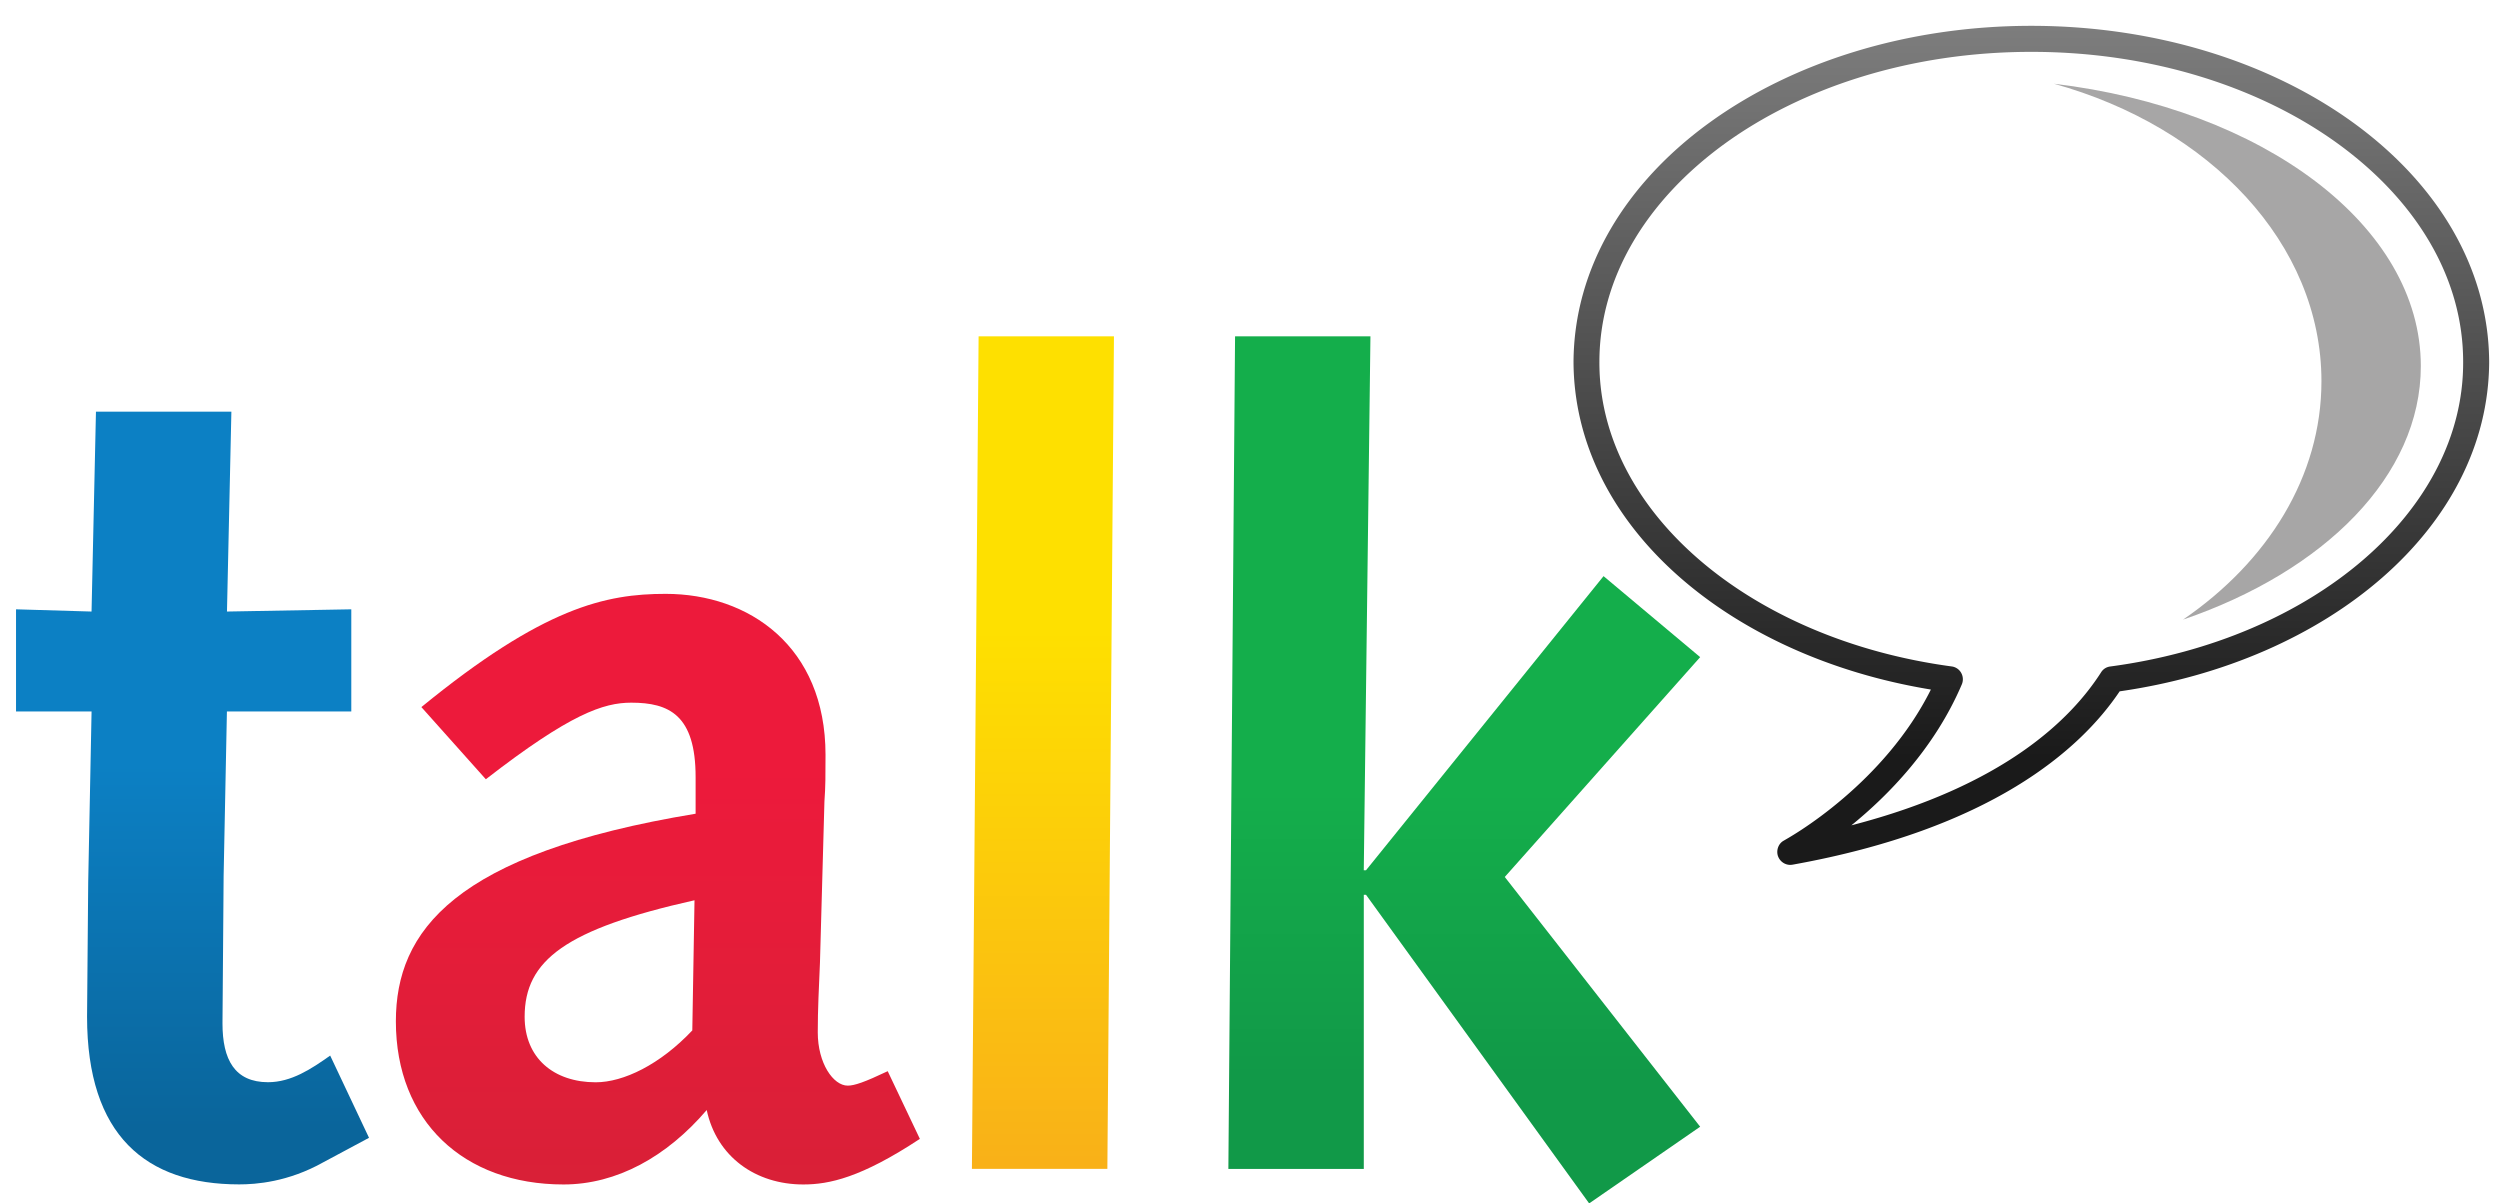
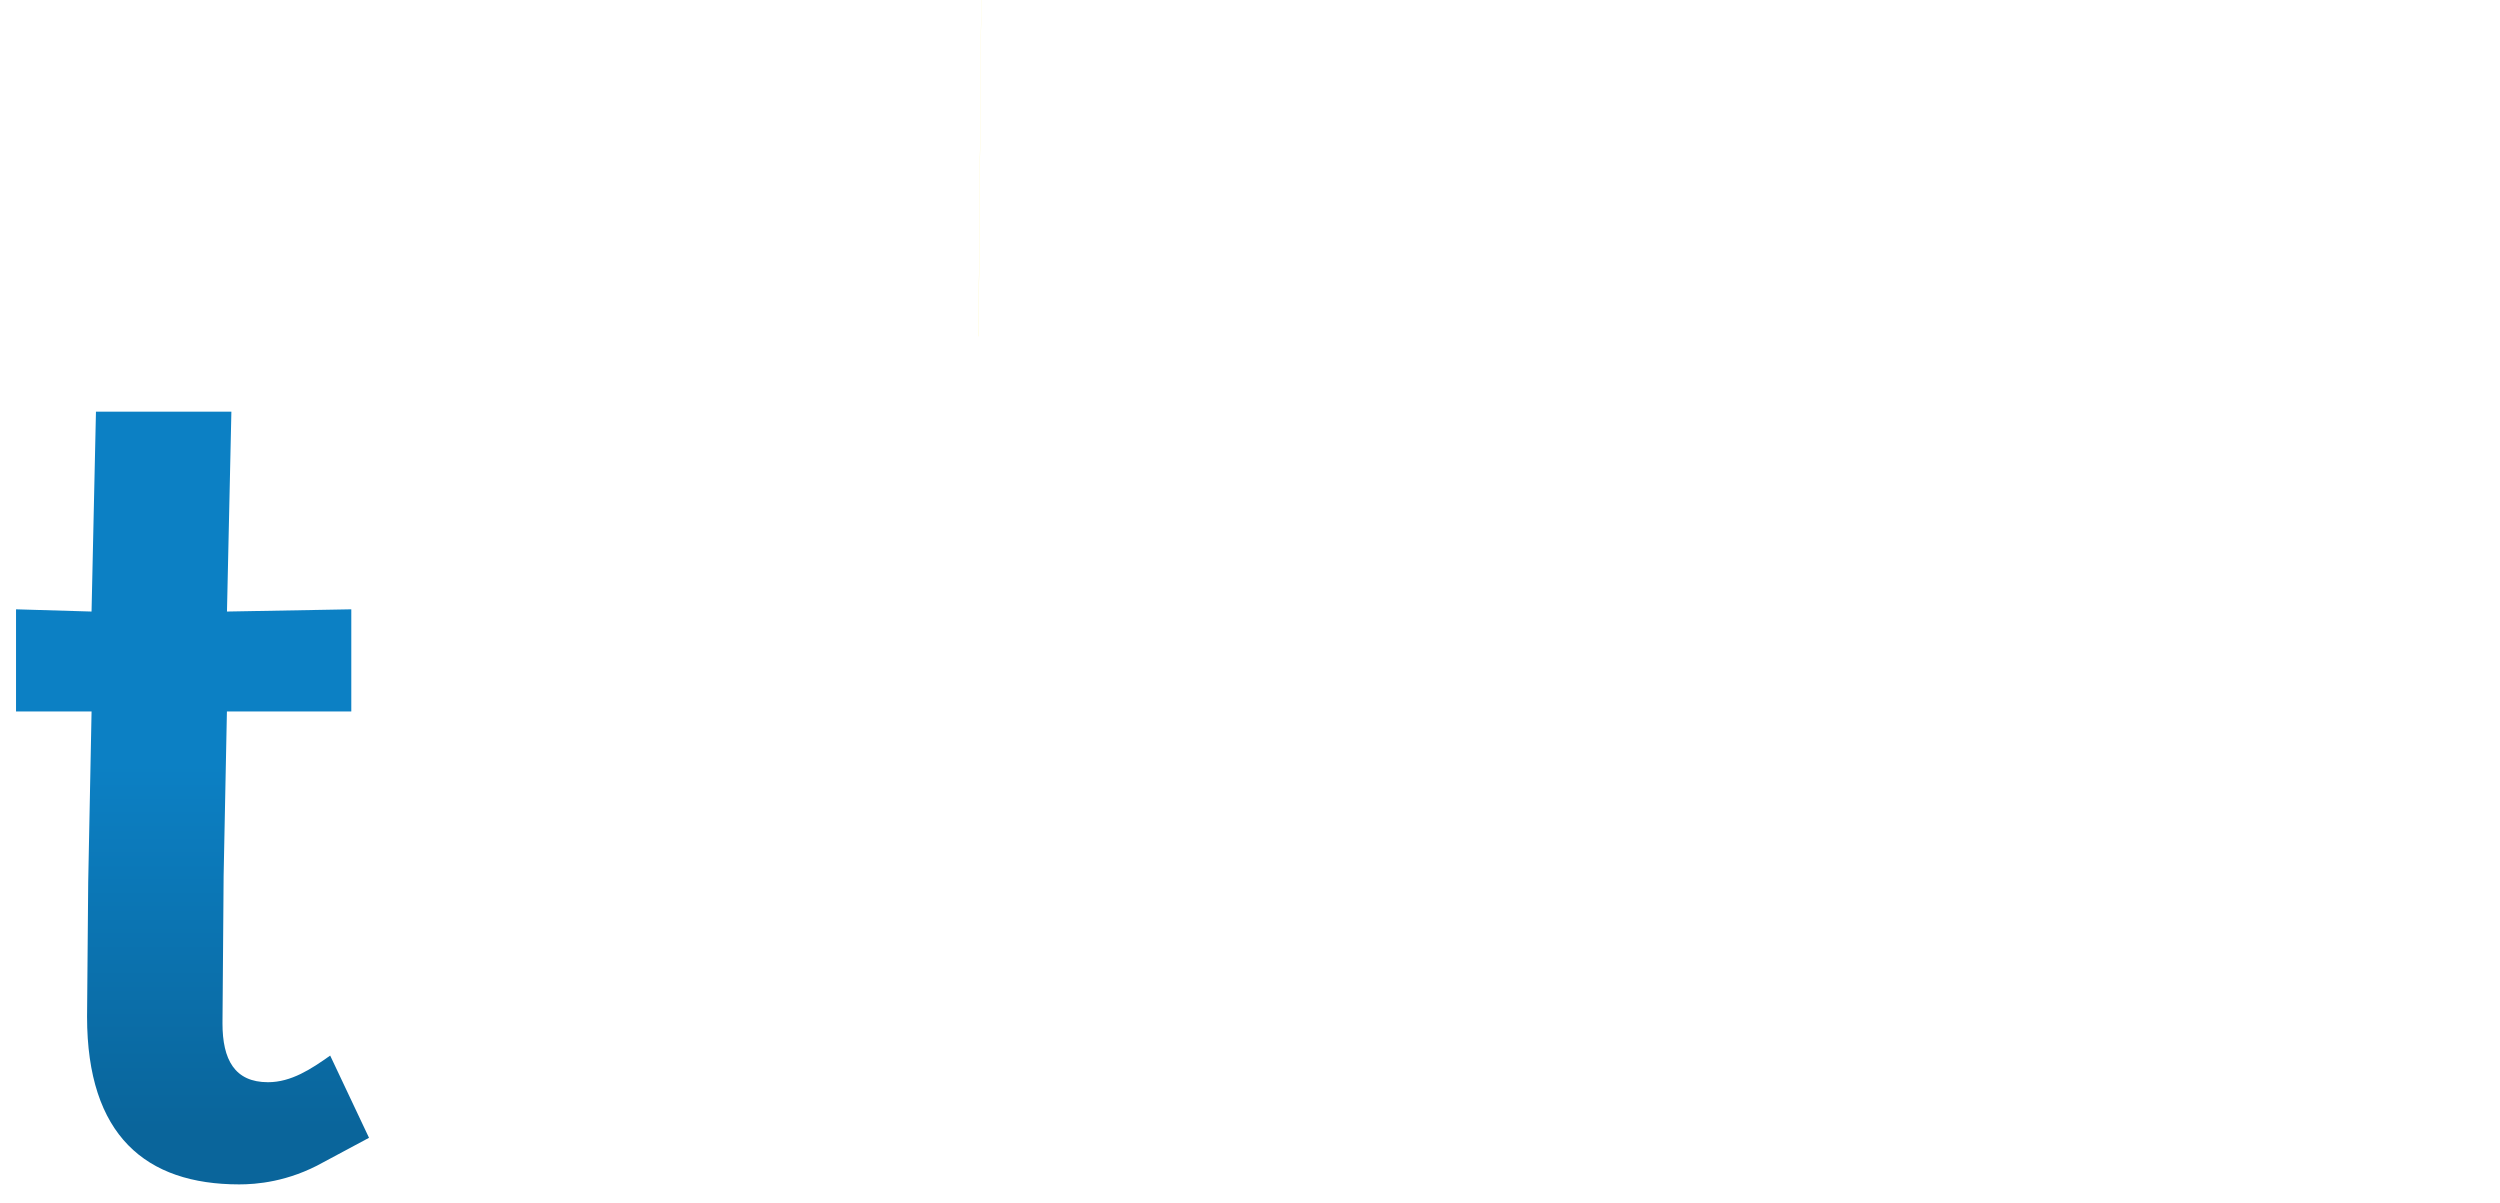
<svg xmlns="http://www.w3.org/2000/svg" viewBox="0 0 96.4 46.4">
  <linearGradient id="A" gradientUnits="userSpaceOnUse" x1="7.4" y1="29.5" x2="7.4" y2="43.5">
    <stop offset="0" stop-color="#0c80c4" />
    <stop offset="1" stop-color="#0a659b" />
  </linearGradient>
  <linearGradient id="B" gradientUnits="userSpaceOnUse" x1="25.4" y1="29.6" x2="25.4" y2="46.3">
    <stop offset="0" stop-color="#ed1a3b" />
    <stop offset="1" stop-color="#d82037" />
  </linearGradient>
  <linearGradient id="C" gradientUnits="userSpaceOnUse" x1="40.2" y1="24.3" x2="40.2" y2="44.8">
    <stop offset="0" stop-color="#fee000" />
    <stop offset="1" stop-color="#f9b118" />
  </linearGradient>
  <linearGradient id="D" gradientUnits="userSpaceOnUse" x1="56.4" y1="30.5" x2="56.4" y2="41.5">
    <stop offset="0" stop-color="#14ae4b" />
    <stop offset="1" stop-color="#119948" />
  </linearGradient>
  <linearGradient id="E" gradientUnits="userSpaceOnUse" x1="78.3" y1=".2" x2="78.3" y2="29.2">
    <stop offset="0" stop-color="gray" />
    <stop offset="1" stop-color="#1a1a1a" />
  </linearGradient>
  <path d="M14.23 43.873l-1.755.94c-1.37.77-2.61.857-3.253.857-3.595 0-5.865-1.883-5.865-6.467l.044-5.178.13-6.592H.618v-3.938l2.912.086.17-7.706h5.222l-.17 7.706 4.794-.086v3.938H8.75l-.127 6.336-.044 5.693c0 1.4.47 2.268 1.755 2.268.9 0 1.67-.512 2.398-1.027l1.497 3.17z" fill="url(#A)" />
-   <path d="M16.25 27.264c4.71-3.85 7.107-4.365 9.418-4.365 3.2 0 6.164 2.014 6.164 6.207 0 .77 0 1.24-.042 1.8l-.172 6.206c-.042.982-.085 1.8-.085 2.695 0 1.197.6 2.055 1.155 2.055.258 0 .643-.13 1.542-.557l1.24 2.61c-2.27 1.498-3.5 1.758-4.495 1.758-1.84 0-3.34-1.07-3.724-2.87-1.54 1.8-3.468 2.87-5.522 2.87-3.852 0-6.464-2.44-6.464-6.29 0-3.47 2.227-6.467 11.558-8.006v-1.412c0-2.398-1.026-2.87-2.482-2.87-1.07 0-2.354.43-5.607 2.953l-2.485-2.782zm10.53 7.45c-4.967 1.113-6.55 2.313-6.55 4.492 0 1.586 1.112 2.527 2.74 2.527 1.07 0 2.482-.682 3.725-2l.085-5.01z" fill="url(#B)" />
-   <path d="M37.734 12.968h5.22L42.7 45.072h-5.223l.258-32.104z" fill="url(#C)" />
-   <path d="M47.624 12.968h5.22l-.257 20.59h.086l9.16-11.342 3.725 3.123-7.534 8.477 7.534 9.63-4.28 2.957-8.604-11.9h-.086v10.572h-5.222l.258-32.105z" fill="url(#D)" />
-   <path d="M68.56 33.016c-.08-.232.02-.5.234-.607h0c-.002-.006 1.032-.553 2.305-1.646h0c1.15-.984 2.47-2.395 3.356-4.174h0c-7.8-1.28-13.756-6.348-13.78-12.635h0C60.713 6.662 68.688.998 78.328.996h0c9.643.002 17.615 5.666 17.654 12.957h0c-.024 6.4-6.223 11.555-14.248 12.705h0c-1.52 2.266-4.98 5.314-12.613 6.684h0c-.03.004-.06.008-.088.008h0c-.208 0-.4-.133-.472-.334h0zM66.493 5.55c-3.01 2.19-4.82 5.16-4.82 8.404h0c-.024 5.736 5.76 10.69 13.582 11.744h0a.49.49 0 0 1 .367.246h0c.077.135.087.3.027.443h0c-1.05 2.465-2.842 4.287-4.26 5.438h0c5.896-1.525 8.477-4.102 9.628-5.898h0c.077-.125.2-.207.354-.227h0c7.837-1.045 13.634-6.004 13.608-11.746h0c.002-3.244-1.808-6.215-4.816-8.404h0c-3.004-2.184-7.196-3.553-11.836-3.55h0-.01c-4.635 0-8.82 1.37-11.824 3.55h0z" fill="url(#E)" />
-   <path d="M79.193 3.227C85.2 4.89 89.515 9.39 89.515 14.7c0 3.674-2.074 6.96-5.338 9.193 5.456-1.867 9.17-5.543 9.17-9.777 0-5.426-6.102-9.93-14.155-10.888z" fill="#a7a6a6" />
+   <path d="M37.734 12.968h5.22h-5.223l.258-32.104z" fill="url(#C)" />
</svg>